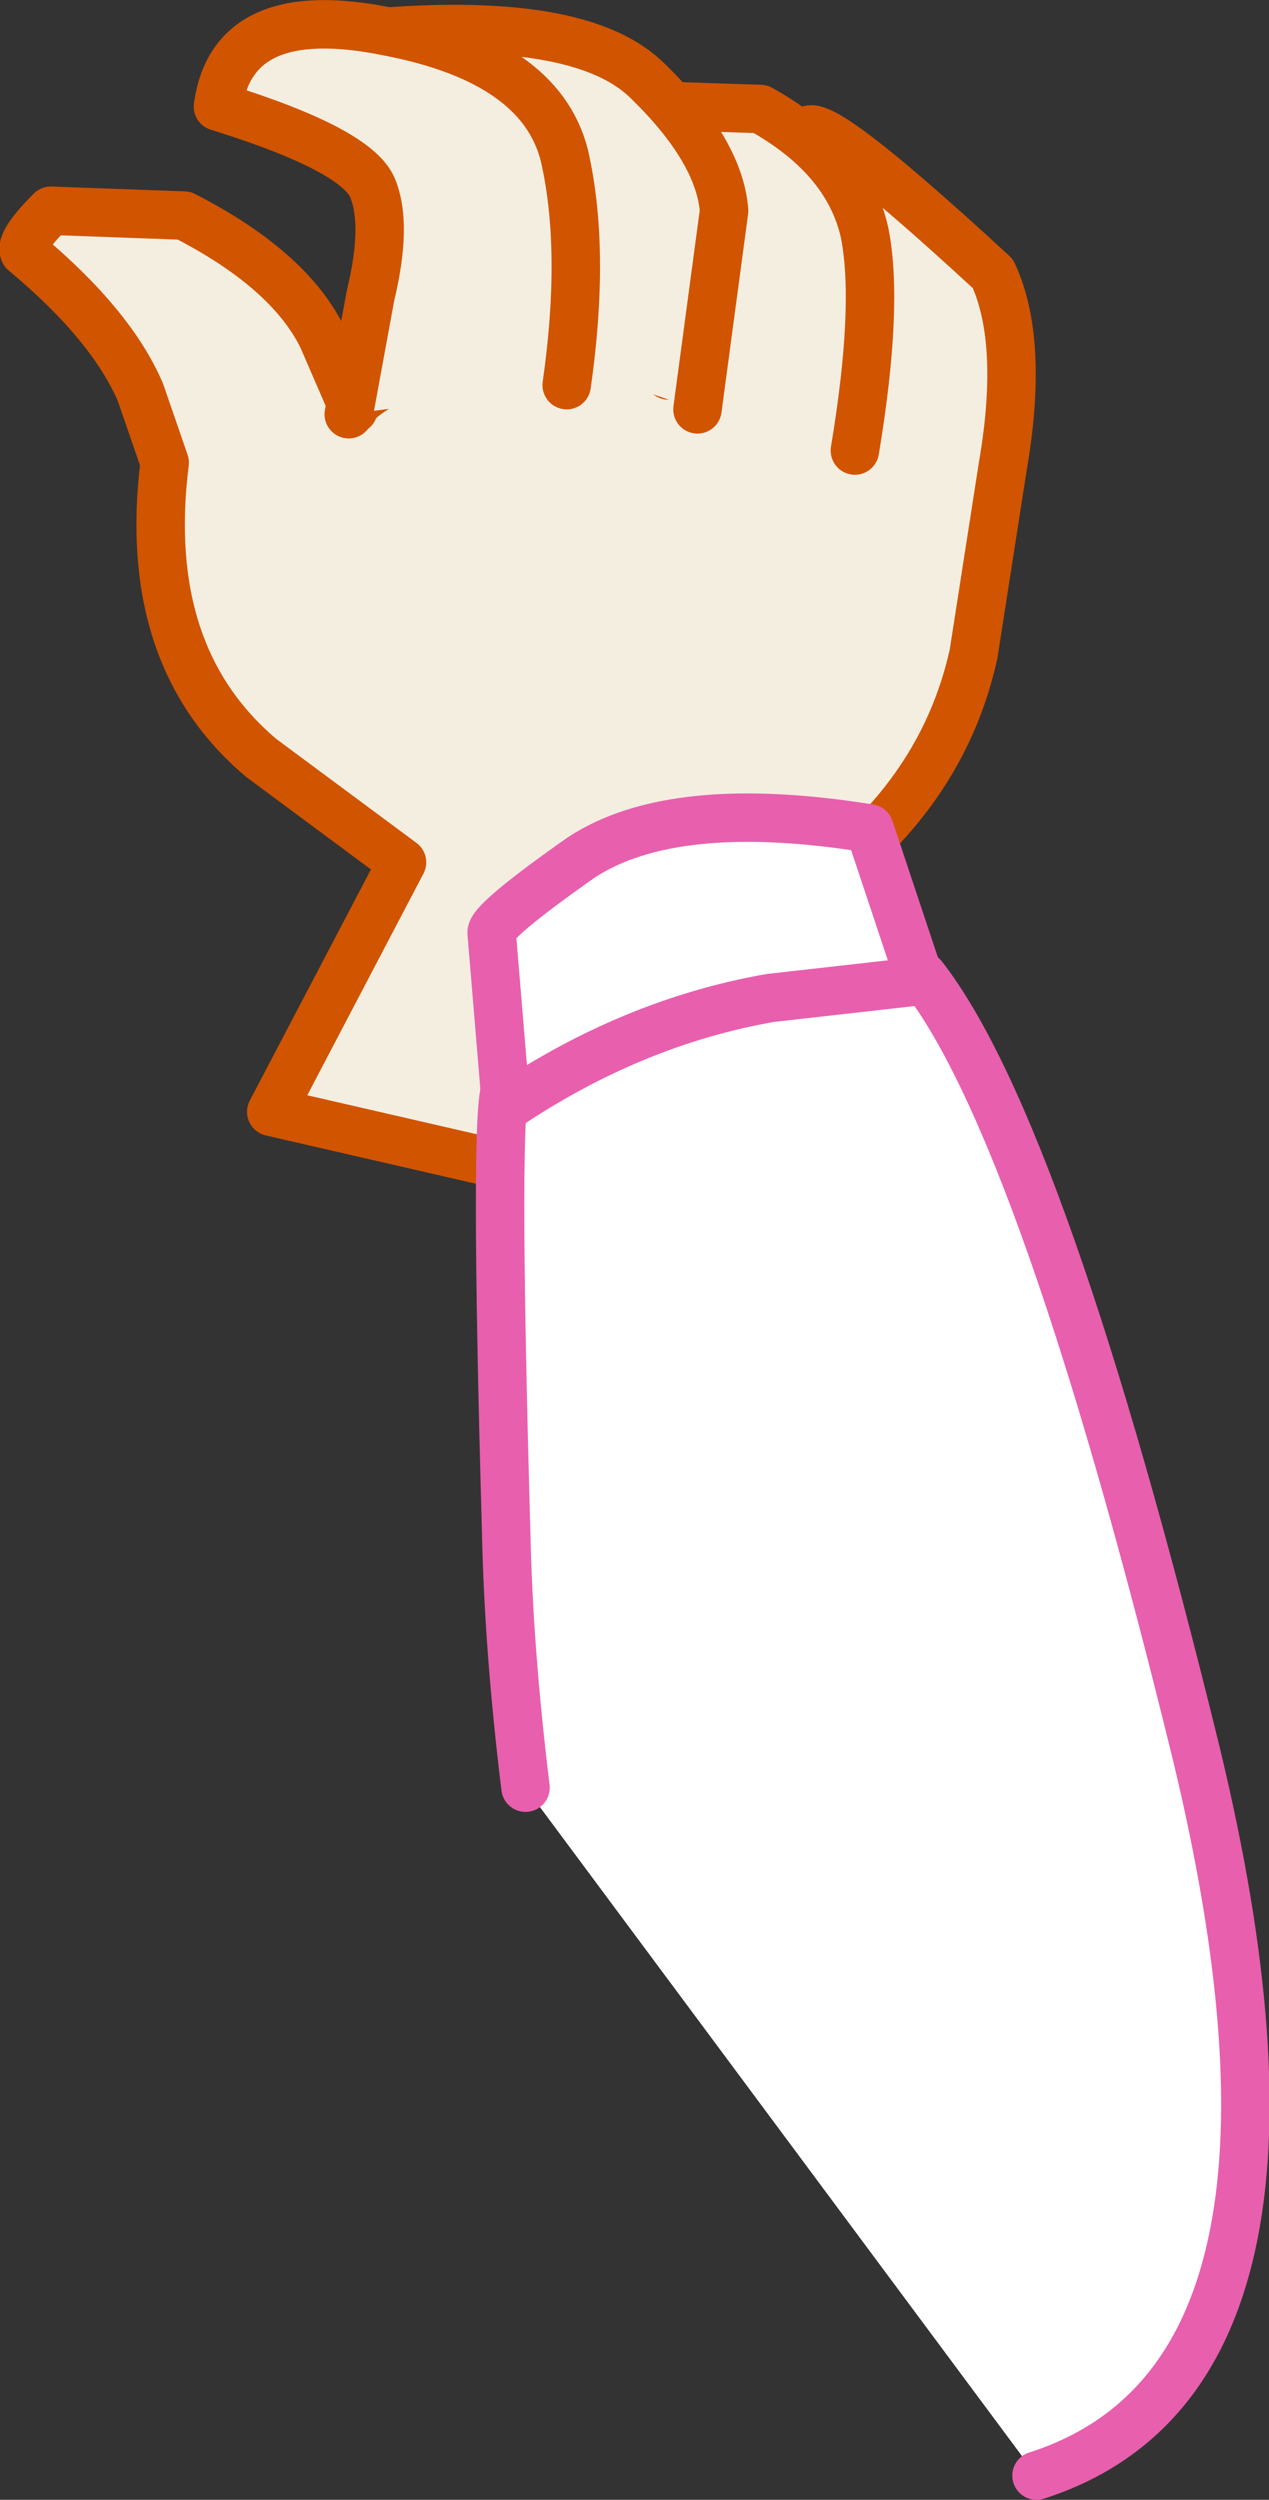
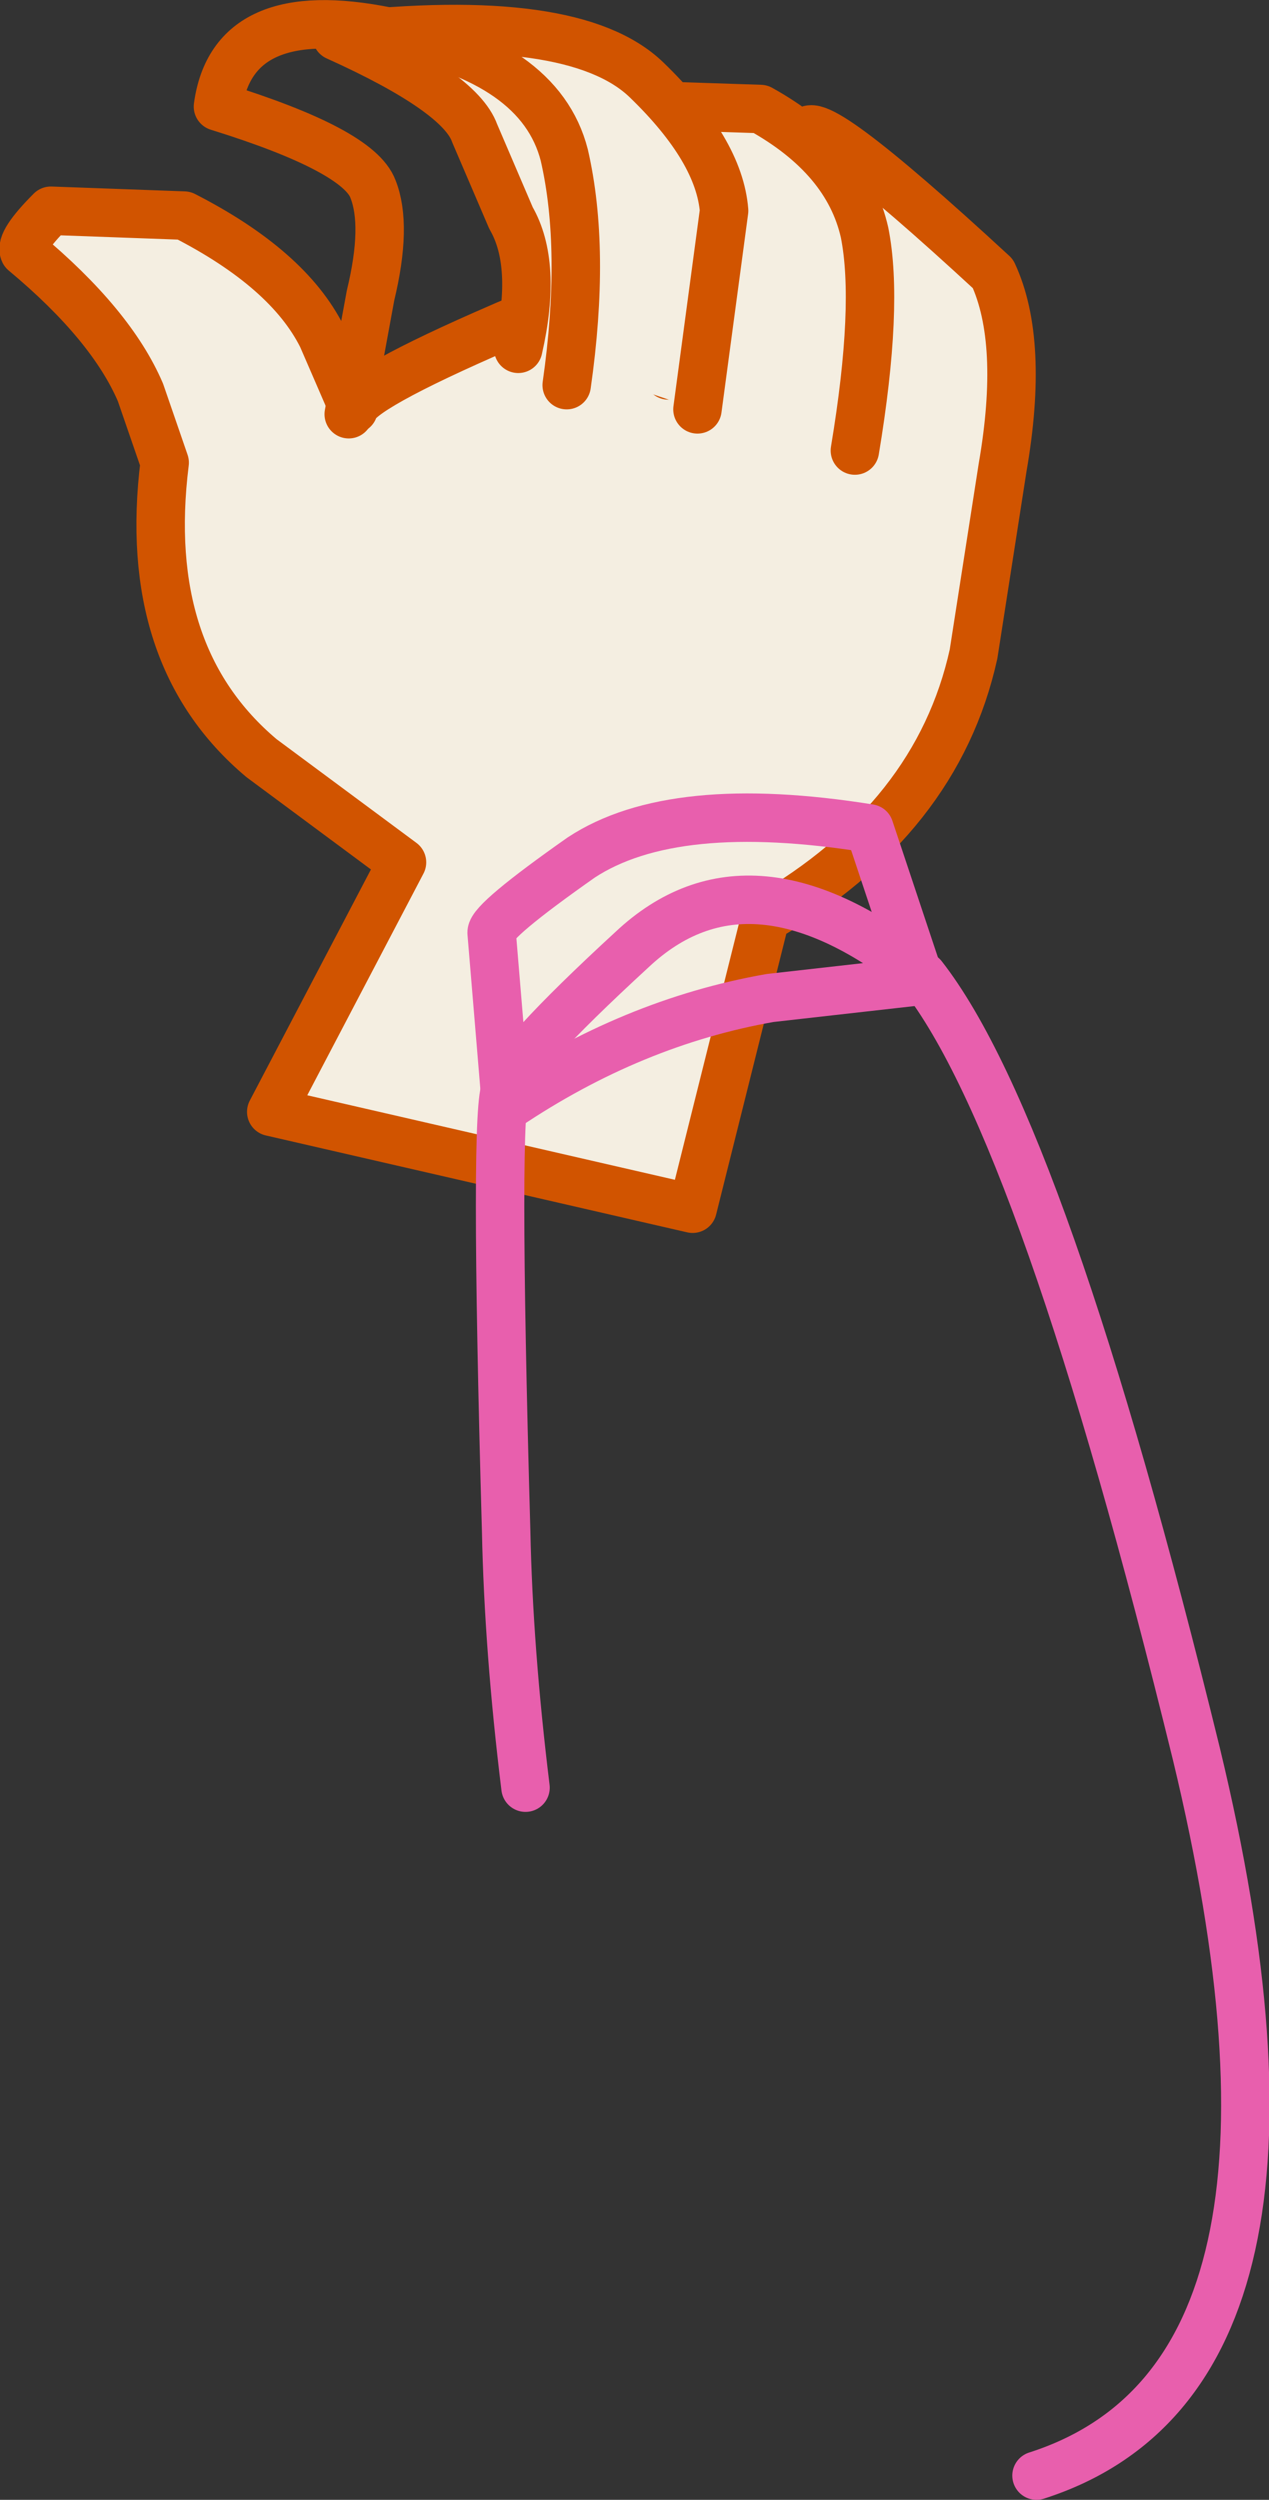
<svg xmlns="http://www.w3.org/2000/svg" height="51.6px" width="26.2px">
  <rect width="100%" height="100%" fill="#333333" stroke="none" />
  <g transform="matrix(1.0, 0.0, 0.0, 1.0, -19.5, -3.6)">
    <path d="M36.2 6.45 L36.15 6.4 Q36.1 5.65 40.0 9.25 40.65 10.65 40.2 13.25 L39.6 17.1 Q38.85 20.5 35.3 22.55 L33.8 28.55 25.1 26.55 27.8 21.4 24.9 19.25 Q22.4 17.15 22.9 13.15 L22.4 11.7 Q21.8 10.3 20.0 8.8 19.9 8.6 20.55 7.95 L23.3 8.05 Q25.45 9.15 26.15 10.55 L26.8 12.05 Q26.85 11.65 29.85 10.35 32.85 9.0 37.0 11.6 37.45 11.95 37.15 11.15 L36.6 9.55 Q36.35 8.75 36.05 6.95 36.25 7.1 36.2 6.45" fill="#f4eee1" fill-rule="evenodd" stroke="none" />
    <path d="M36.05 6.8 Q35.1 6.2 36.05 6.95 L36.05 6.8 36.2 6.45 36.15 6.4 Q36.1 5.65 40.0 9.25 40.65 10.65 40.2 13.25 L39.6 17.1 Q38.85 20.5 35.3 22.55 L33.8 28.55 25.1 26.55 27.8 21.4 24.9 19.25 Q22.4 17.15 22.9 13.15 L22.4 11.7 Q21.8 10.3 20.0 8.8 19.9 8.6 20.55 7.95 L23.3 8.05 Q25.45 9.15 26.15 10.55 L26.8 12.05 Q26.85 11.65 29.85 10.35 32.85 9.0 37.0 11.6 37.45 11.95 37.15 11.15 L36.6 9.55 Q36.35 8.75 36.05 6.95 36.25 7.1 36.2 6.45" fill="none" stroke="#d15400" stroke-linecap="round" stroke-linejoin="round" stroke-width="1.0" />
-     <path d="M30.35 40.5 Q30.0 37.65 29.95 35.2 29.7 26.35 29.95 26.05 30.05 25.5 32.55 23.2 35.0 20.9 38.55 23.75 41.05 26.95 44.2 39.8 47.3 52.65 40.9 54.7 L30.35 40.5" fill="#ffffff" fill-rule="evenodd" stroke="none" />
    <path d="M40.9 54.7 Q47.3 52.65 44.2 39.8 41.05 26.95 38.55 23.75 35.0 20.9 32.55 23.2 30.05 25.5 29.95 26.05 29.7 26.35 29.95 35.2 30.0 37.65 30.35 40.5" fill="none" stroke="#e85fad" stroke-linecap="round" stroke-linejoin="round" stroke-width="1.0" />
    <path d="M33.3 11.35 Q33.75 9.65 33.65 8.1 33.4 7.2 30.65 5.7 L35.2 5.85 Q37.0 6.85 37.35 8.4 37.65 9.9 37.15 12.9 L33.3 11.35" fill="#f4eee1" fill-rule="evenodd" stroke="none" />
    <path d="M33.3 11.35 Q33.75 9.65 33.65 8.1 33.4 7.2 30.65 5.7 L35.2 5.85 Q37.0 6.85 37.35 8.4 37.65 9.9 37.15 12.9" fill="none" stroke="#d15400" stroke-linecap="round" stroke-linejoin="round" stroke-width="1.0" />
    <path d="M30.2 10.8 Q30.6 9.05 30.05 8.1 L29.3 6.35 Q29.0 5.5 26.45 4.35 31.35 3.8 32.85 5.25 34.35 6.7 34.45 7.95 L33.9 12.05 30.2 10.8" fill="#f4eee1" fill-rule="evenodd" stroke="none" />
    <path d="M30.2 10.8 Q30.6 9.05 30.05 8.1 L29.3 6.35 Q29.0 5.5 26.45 4.35 31.35 3.8 32.85 5.25 34.35 6.7 34.45 7.95 L33.9 12.05" fill="none" stroke="#d15400" stroke-linecap="round" stroke-linejoin="round" stroke-width="1.0" />
-     <path d="M31.2 11.55 L26.7 12.15 27.15 9.7 Q27.5 8.25 27.2 7.5 26.9 6.7 24.0 5.8 24.3 3.6 27.5 4.25 30.65 4.85 31.15 6.8 31.6 8.75 31.2 11.55" fill="#f4eee1" fill-rule="evenodd" stroke="none" />
    <path d="M31.2 11.55 Q31.6 8.75 31.15 6.8 30.65 4.85 27.5 4.25 24.3 3.6 24.0 5.8 26.9 6.7 27.2 7.5 27.5 8.25 27.15 9.7 L26.7 12.15" fill="none" stroke="#d15400" stroke-linecap="round" stroke-linejoin="round" stroke-width="1.0" />
-     <path d="M29.95 26.45 L29.65 22.85 Q29.65 22.6 31.5 21.3 33.4 20.05 37.45 20.7 L38.5 23.85 35.4 24.2 Q32.55 24.7 29.95 26.45" fill="#ffffff" fill-rule="evenodd" stroke="none" />
    <path d="M29.95 26.45 L29.65 22.85 Q29.65 22.6 31.5 21.3 33.4 20.05 37.45 20.7 L38.5 23.85 35.4 24.2 Q32.55 24.7 29.95 26.45 Z" fill="none" stroke="#e85fad" stroke-linecap="round" stroke-linejoin="round" stroke-width="1.0" />
  </g>
</svg>